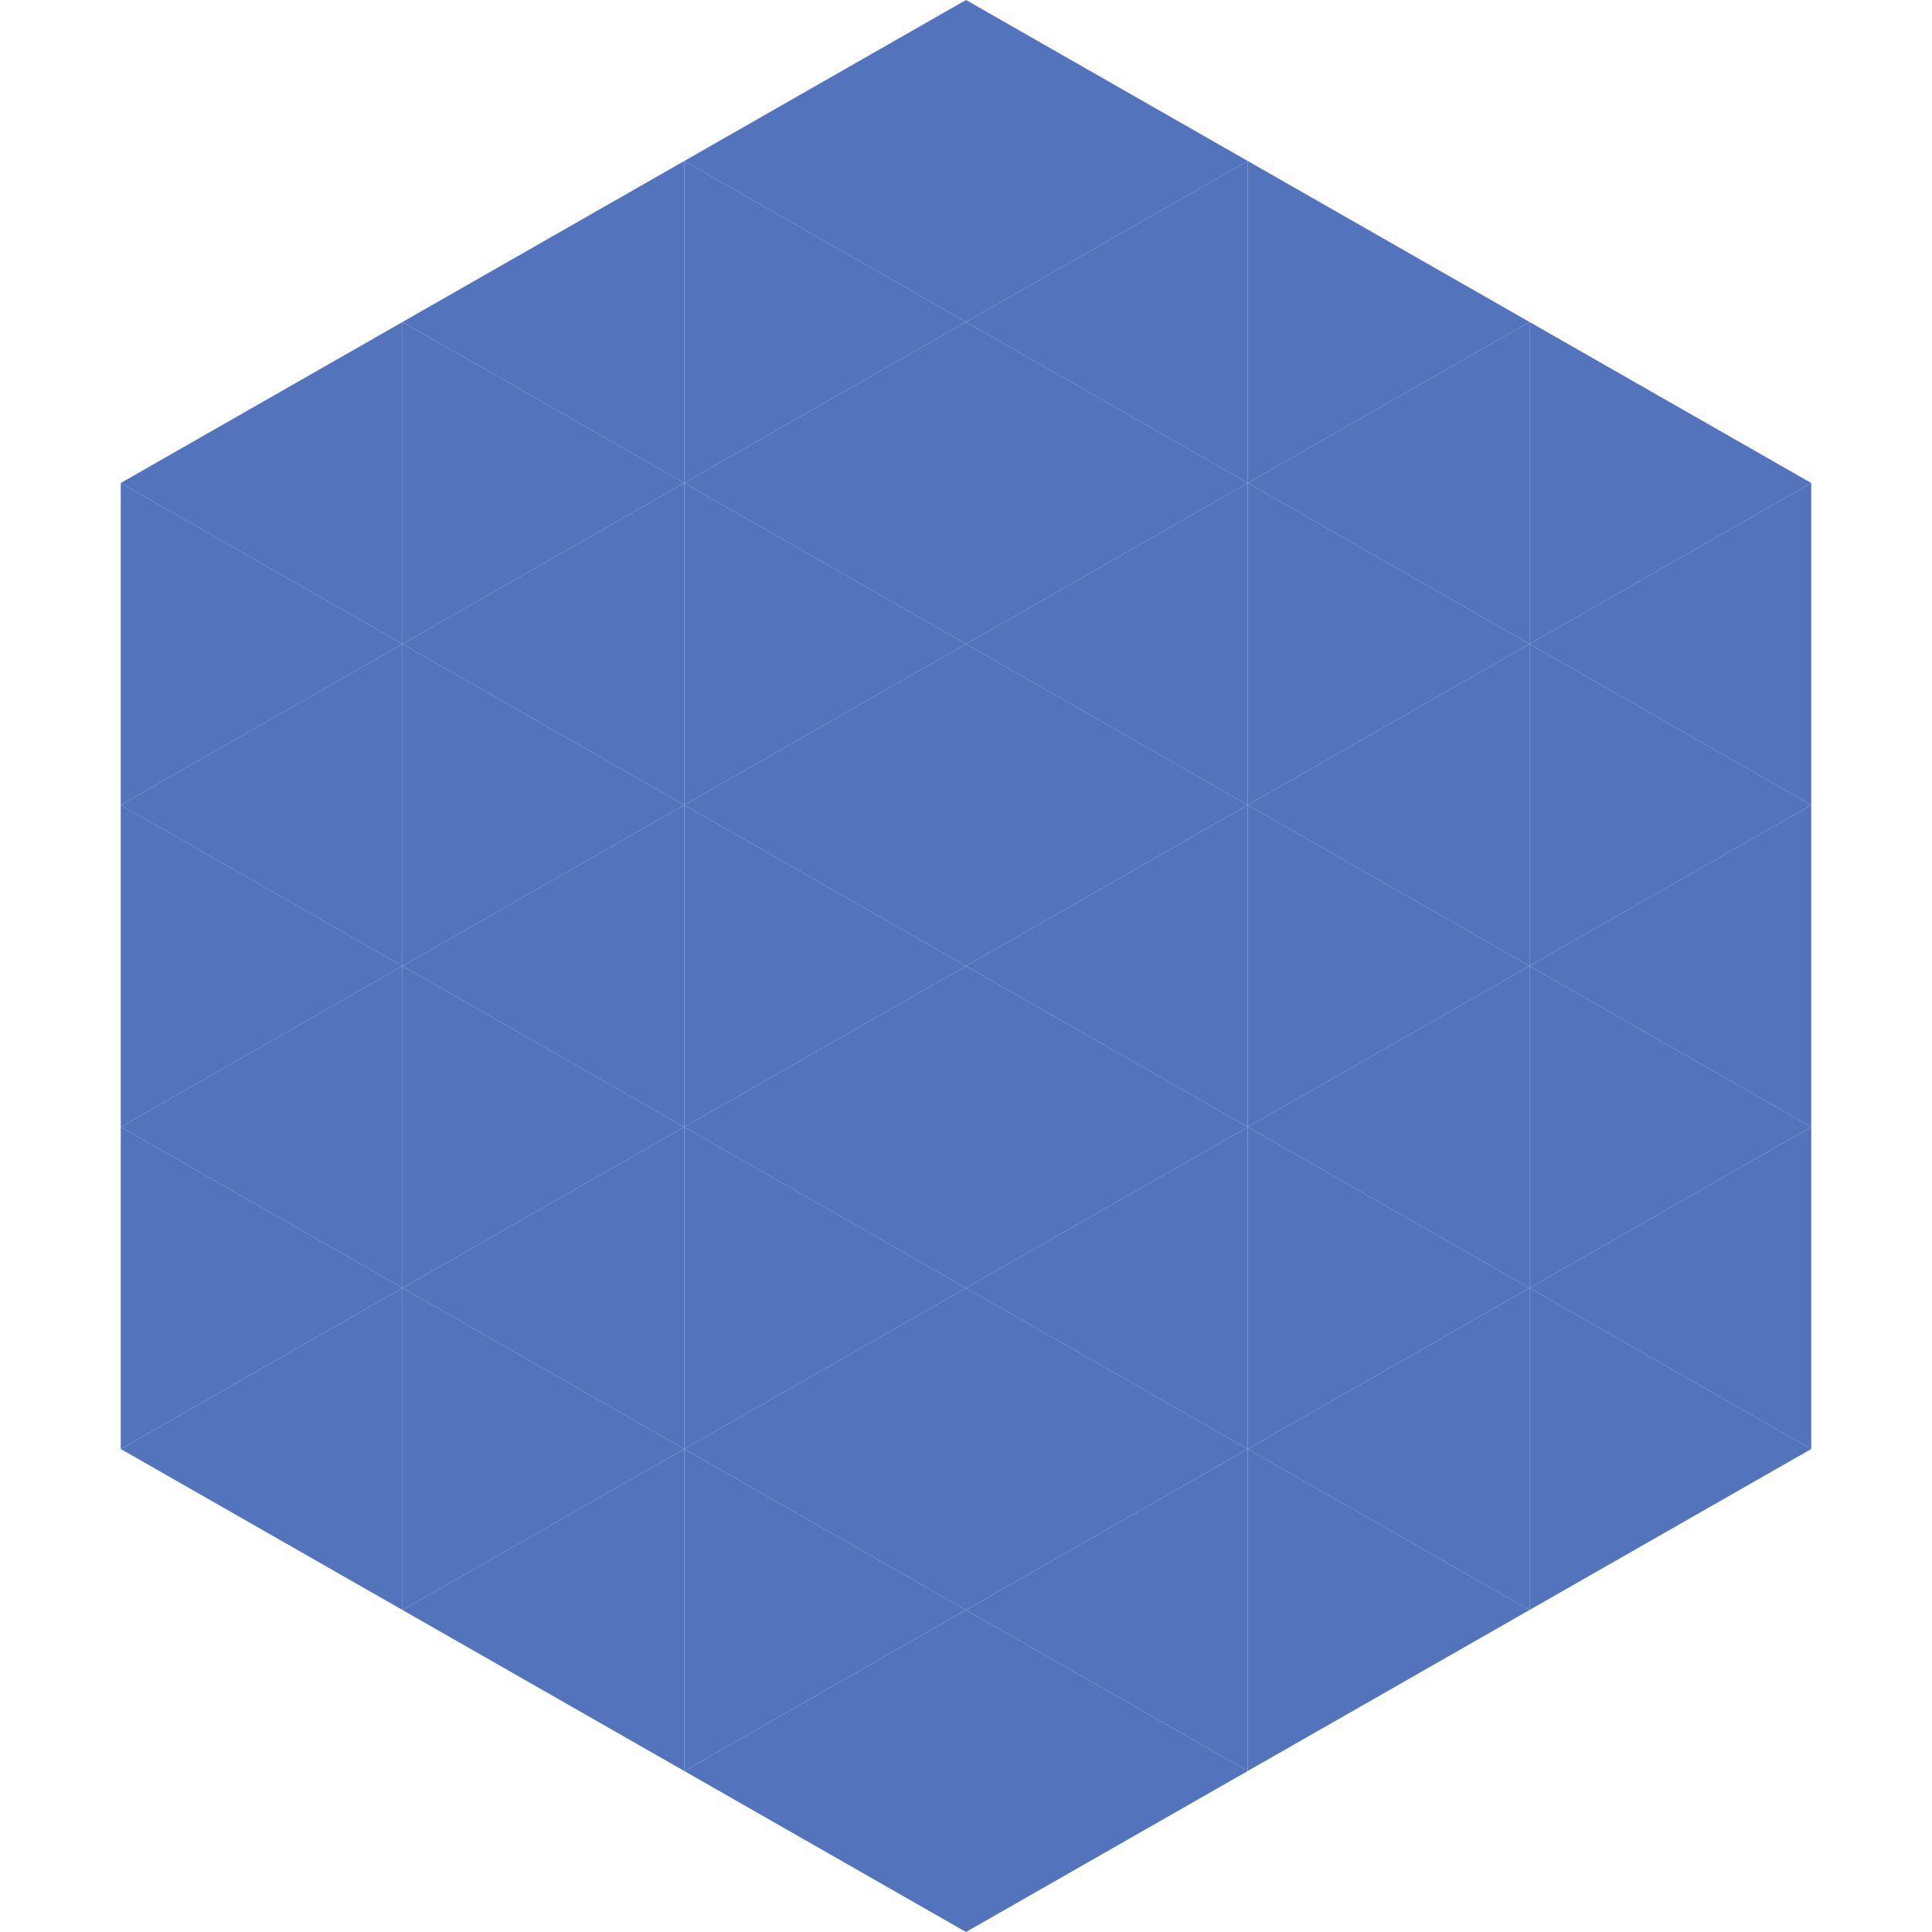
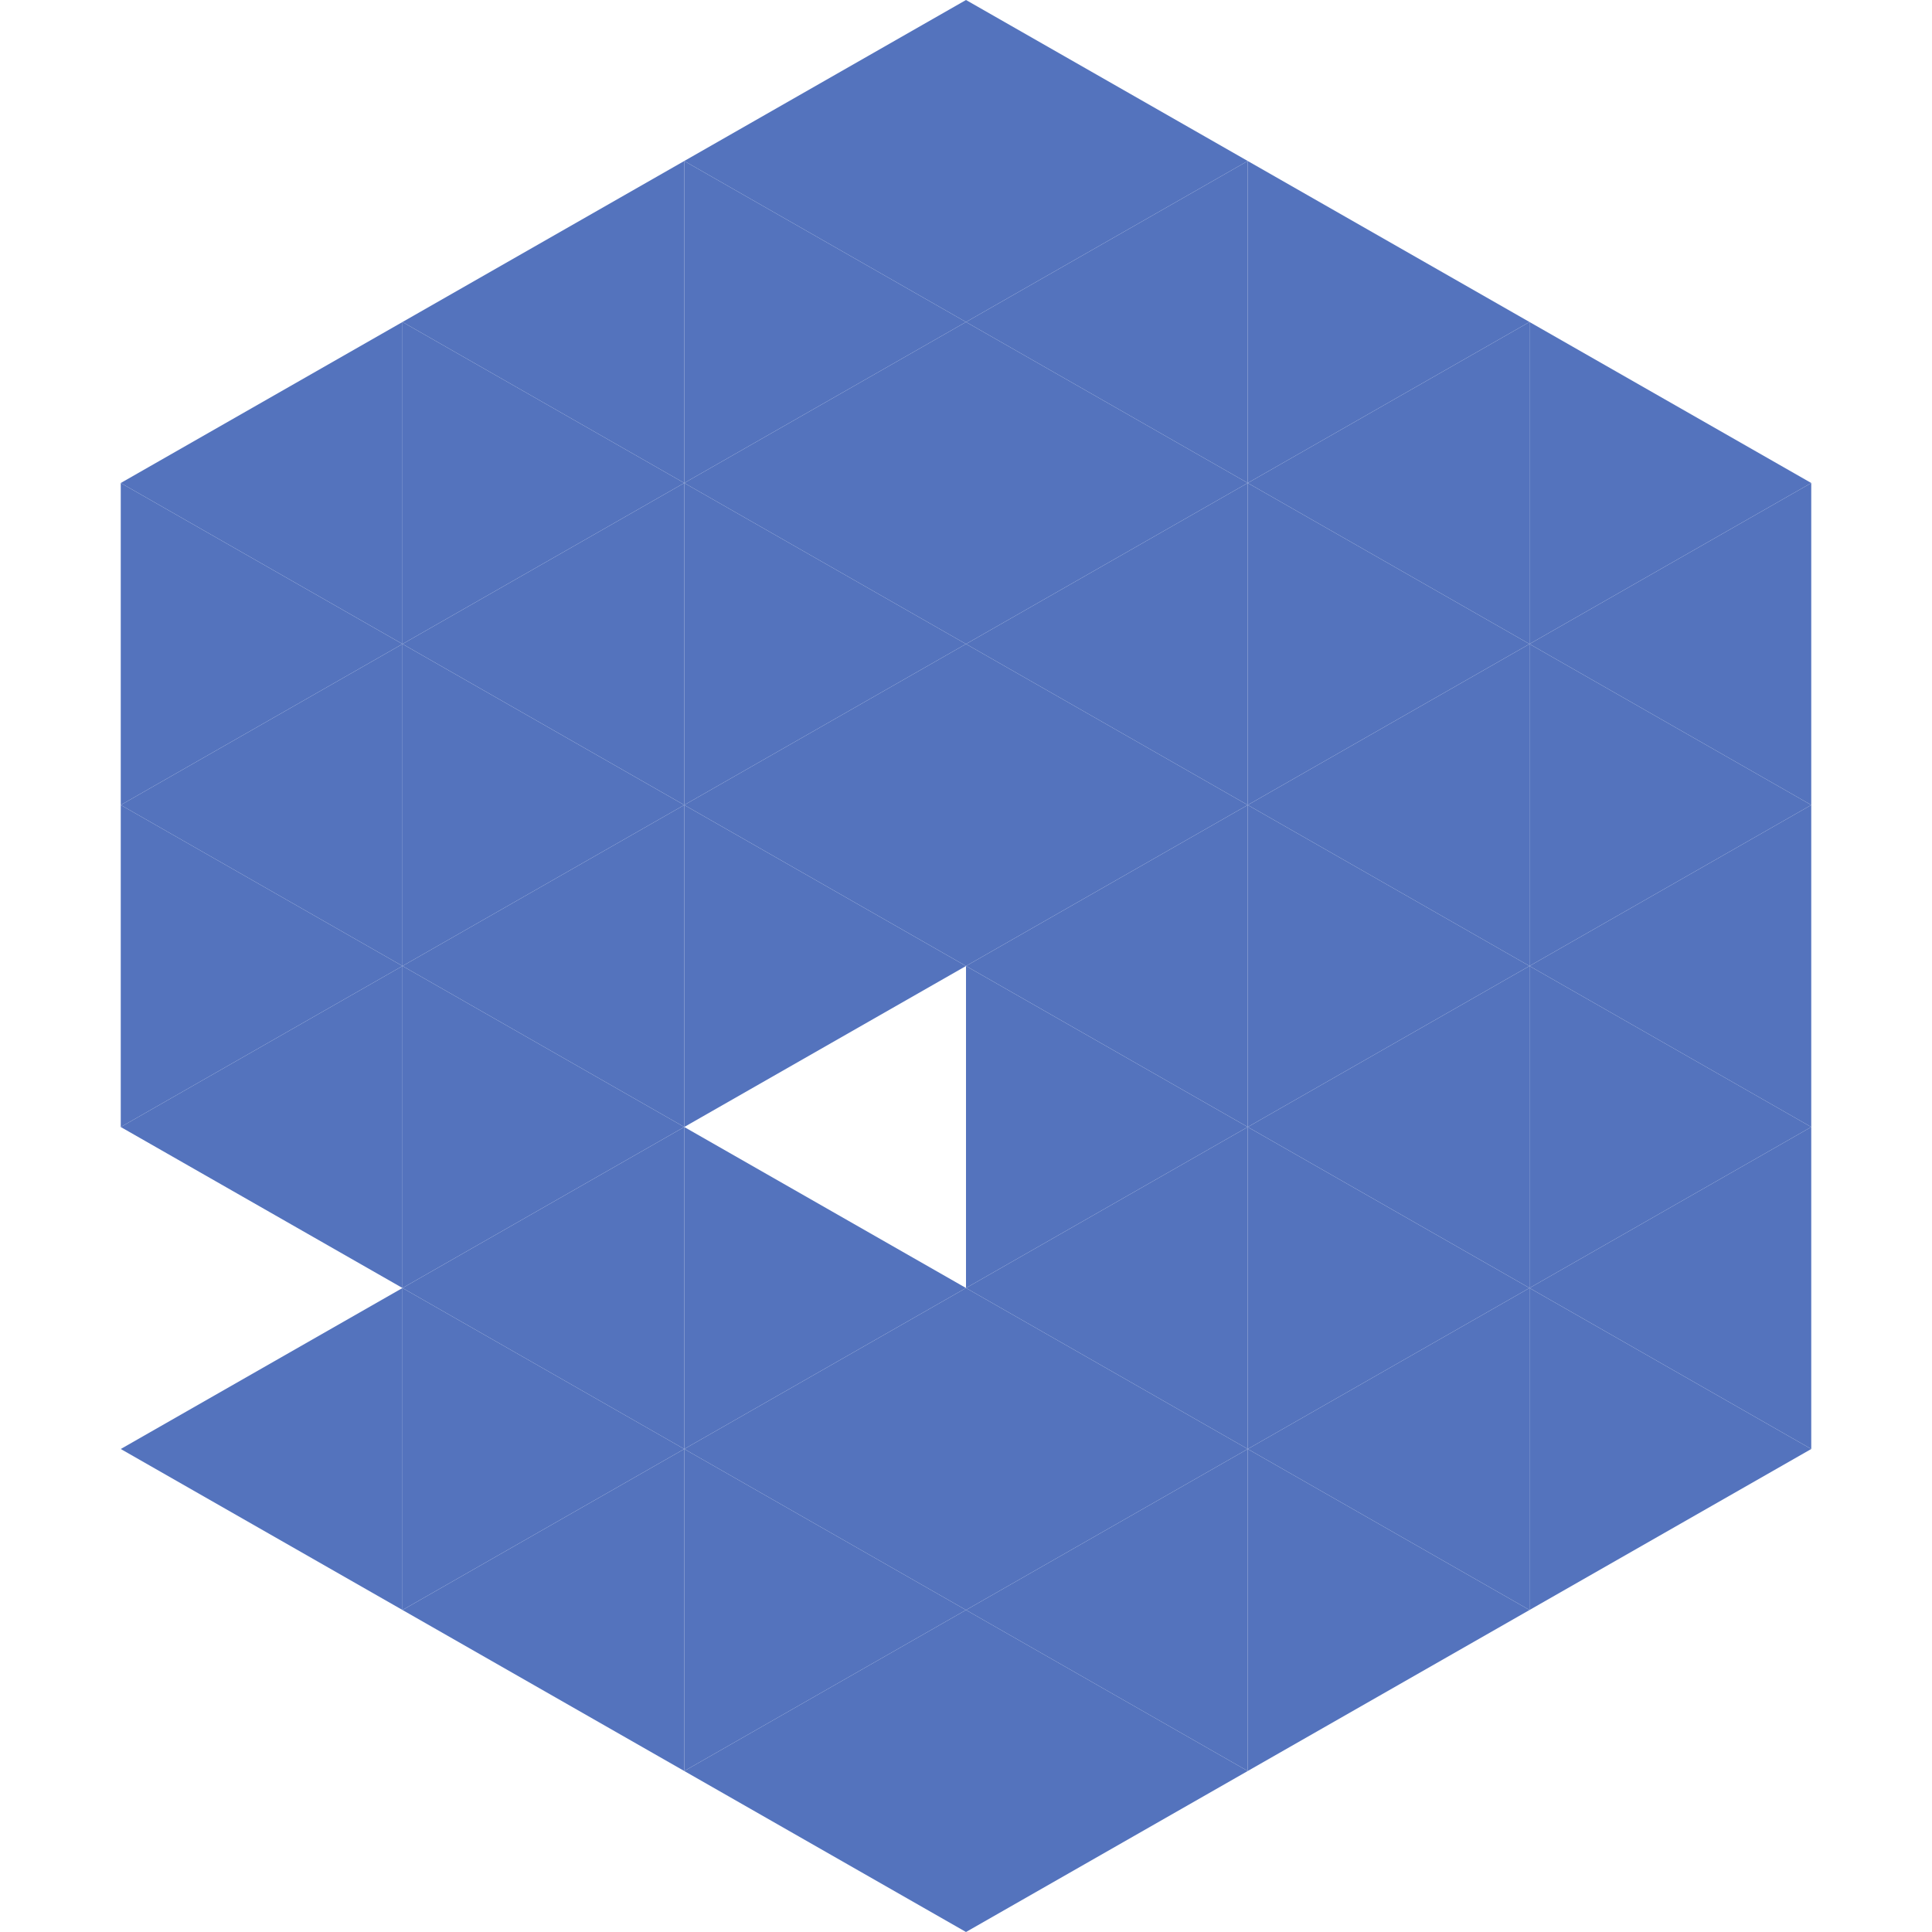
<svg xmlns="http://www.w3.org/2000/svg" width="240" height="240">
  <polygon points="50,40 15,60 50,80" style="fill:rgb(84,115,189)" />
  <polygon points="190,40 225,60 190,80" style="fill:rgb(84,115,189)" />
  <polygon points="15,60 50,80 15,100" style="fill:rgb(84,115,189)" />
  <polygon points="225,60 190,80 225,100" style="fill:rgb(84,115,189)" />
  <polygon points="50,80 15,100 50,120" style="fill:rgb(84,115,189)" />
  <polygon points="190,80 225,100 190,120" style="fill:rgb(84,115,189)" />
  <polygon points="15,100 50,120 15,140" style="fill:rgb(84,115,189)" />
  <polygon points="225,100 190,120 225,140" style="fill:rgb(84,115,189)" />
  <polygon points="50,120 15,140 50,160" style="fill:rgb(84,115,189)" />
  <polygon points="190,120 225,140 190,160" style="fill:rgb(84,115,189)" />
-   <polygon points="15,140 50,160 15,180" style="fill:rgb(84,115,189)" />
  <polygon points="225,140 190,160 225,180" style="fill:rgb(84,115,189)" />
  <polygon points="50,160 15,180 50,200" style="fill:rgb(84,115,189)" />
  <polygon points="190,160 225,180 190,200" style="fill:rgb(84,115,189)" />
  <polygon points="15,180 50,200 15,220" style="fill:rgb(255,255,255); fill-opacity:0" />
-   <polygon points="225,180 190,200 225,220" style="fill:rgb(255,255,255); fill-opacity:0" />
  <polygon points="50,0 85,20 50,40" style="fill:rgb(255,255,255); fill-opacity:0" />
  <polygon points="190,0 155,20 190,40" style="fill:rgb(255,255,255); fill-opacity:0" />
  <polygon points="85,20 50,40 85,60" style="fill:rgb(84,115,189)" />
  <polygon points="155,20 190,40 155,60" style="fill:rgb(84,115,189)" />
  <polygon points="50,40 85,60 50,80" style="fill:rgb(84,115,189)" />
  <polygon points="190,40 155,60 190,80" style="fill:rgb(84,115,189)" />
  <polygon points="85,60 50,80 85,100" style="fill:rgb(84,115,189)" />
  <polygon points="155,60 190,80 155,100" style="fill:rgb(84,115,189)" />
  <polygon points="50,80 85,100 50,120" style="fill:rgb(84,115,189)" />
  <polygon points="190,80 155,100 190,120" style="fill:rgb(84,115,189)" />
  <polygon points="85,100 50,120 85,140" style="fill:rgb(84,115,189)" />
  <polygon points="155,100 190,120 155,140" style="fill:rgb(84,115,189)" />
  <polygon points="50,120 85,140 50,160" style="fill:rgb(84,115,189)" />
  <polygon points="190,120 155,140 190,160" style="fill:rgb(84,115,189)" />
  <polygon points="85,140 50,160 85,180" style="fill:rgb(84,115,189)" />
  <polygon points="155,140 190,160 155,180" style="fill:rgb(84,115,189)" />
  <polygon points="50,160 85,180 50,200" style="fill:rgb(84,115,189)" />
  <polygon points="190,160 155,180 190,200" style="fill:rgb(84,115,189)" />
  <polygon points="85,180 50,200 85,220" style="fill:rgb(84,115,189)" />
  <polygon points="155,180 190,200 155,220" style="fill:rgb(84,115,189)" />
  <polygon points="120,0 85,20 120,40" style="fill:rgb(84,115,189)" />
  <polygon points="120,0 155,20 120,40" style="fill:rgb(84,115,189)" />
  <polygon points="85,20 120,40 85,60" style="fill:rgb(84,115,189)" />
  <polygon points="155,20 120,40 155,60" style="fill:rgb(84,115,189)" />
  <polygon points="120,40 85,60 120,80" style="fill:rgb(84,115,189)" />
  <polygon points="120,40 155,60 120,80" style="fill:rgb(84,115,189)" />
  <polygon points="85,60 120,80 85,100" style="fill:rgb(84,115,189)" />
  <polygon points="155,60 120,80 155,100" style="fill:rgb(84,115,189)" />
  <polygon points="120,80 85,100 120,120" style="fill:rgb(84,115,189)" />
  <polygon points="120,80 155,100 120,120" style="fill:rgb(84,115,189)" />
  <polygon points="85,100 120,120 85,140" style="fill:rgb(84,115,189)" />
  <polygon points="155,100 120,120 155,140" style="fill:rgb(84,115,189)" />
-   <polygon points="120,120 85,140 120,160" style="fill:rgb(84,115,189)" />
  <polygon points="120,120 155,140 120,160" style="fill:rgb(84,115,189)" />
  <polygon points="85,140 120,160 85,180" style="fill:rgb(84,115,189)" />
  <polygon points="155,140 120,160 155,180" style="fill:rgb(84,115,189)" />
  <polygon points="120,160 85,180 120,200" style="fill:rgb(84,115,189)" />
  <polygon points="120,160 155,180 120,200" style="fill:rgb(84,115,189)" />
  <polygon points="85,180 120,200 85,220" style="fill:rgb(84,115,189)" />
  <polygon points="155,180 120,200 155,220" style="fill:rgb(84,115,189)" />
  <polygon points="120,200 85,220 120,240" style="fill:rgb(84,115,189)" />
  <polygon points="120,200 155,220 120,240" style="fill:rgb(84,115,189)" />
  <polygon points="85,220 120,240 85,260" style="fill:rgb(255,255,255); fill-opacity:0" />
  <polygon points="155,220 120,240 155,260" style="fill:rgb(255,255,255); fill-opacity:0" />
</svg>